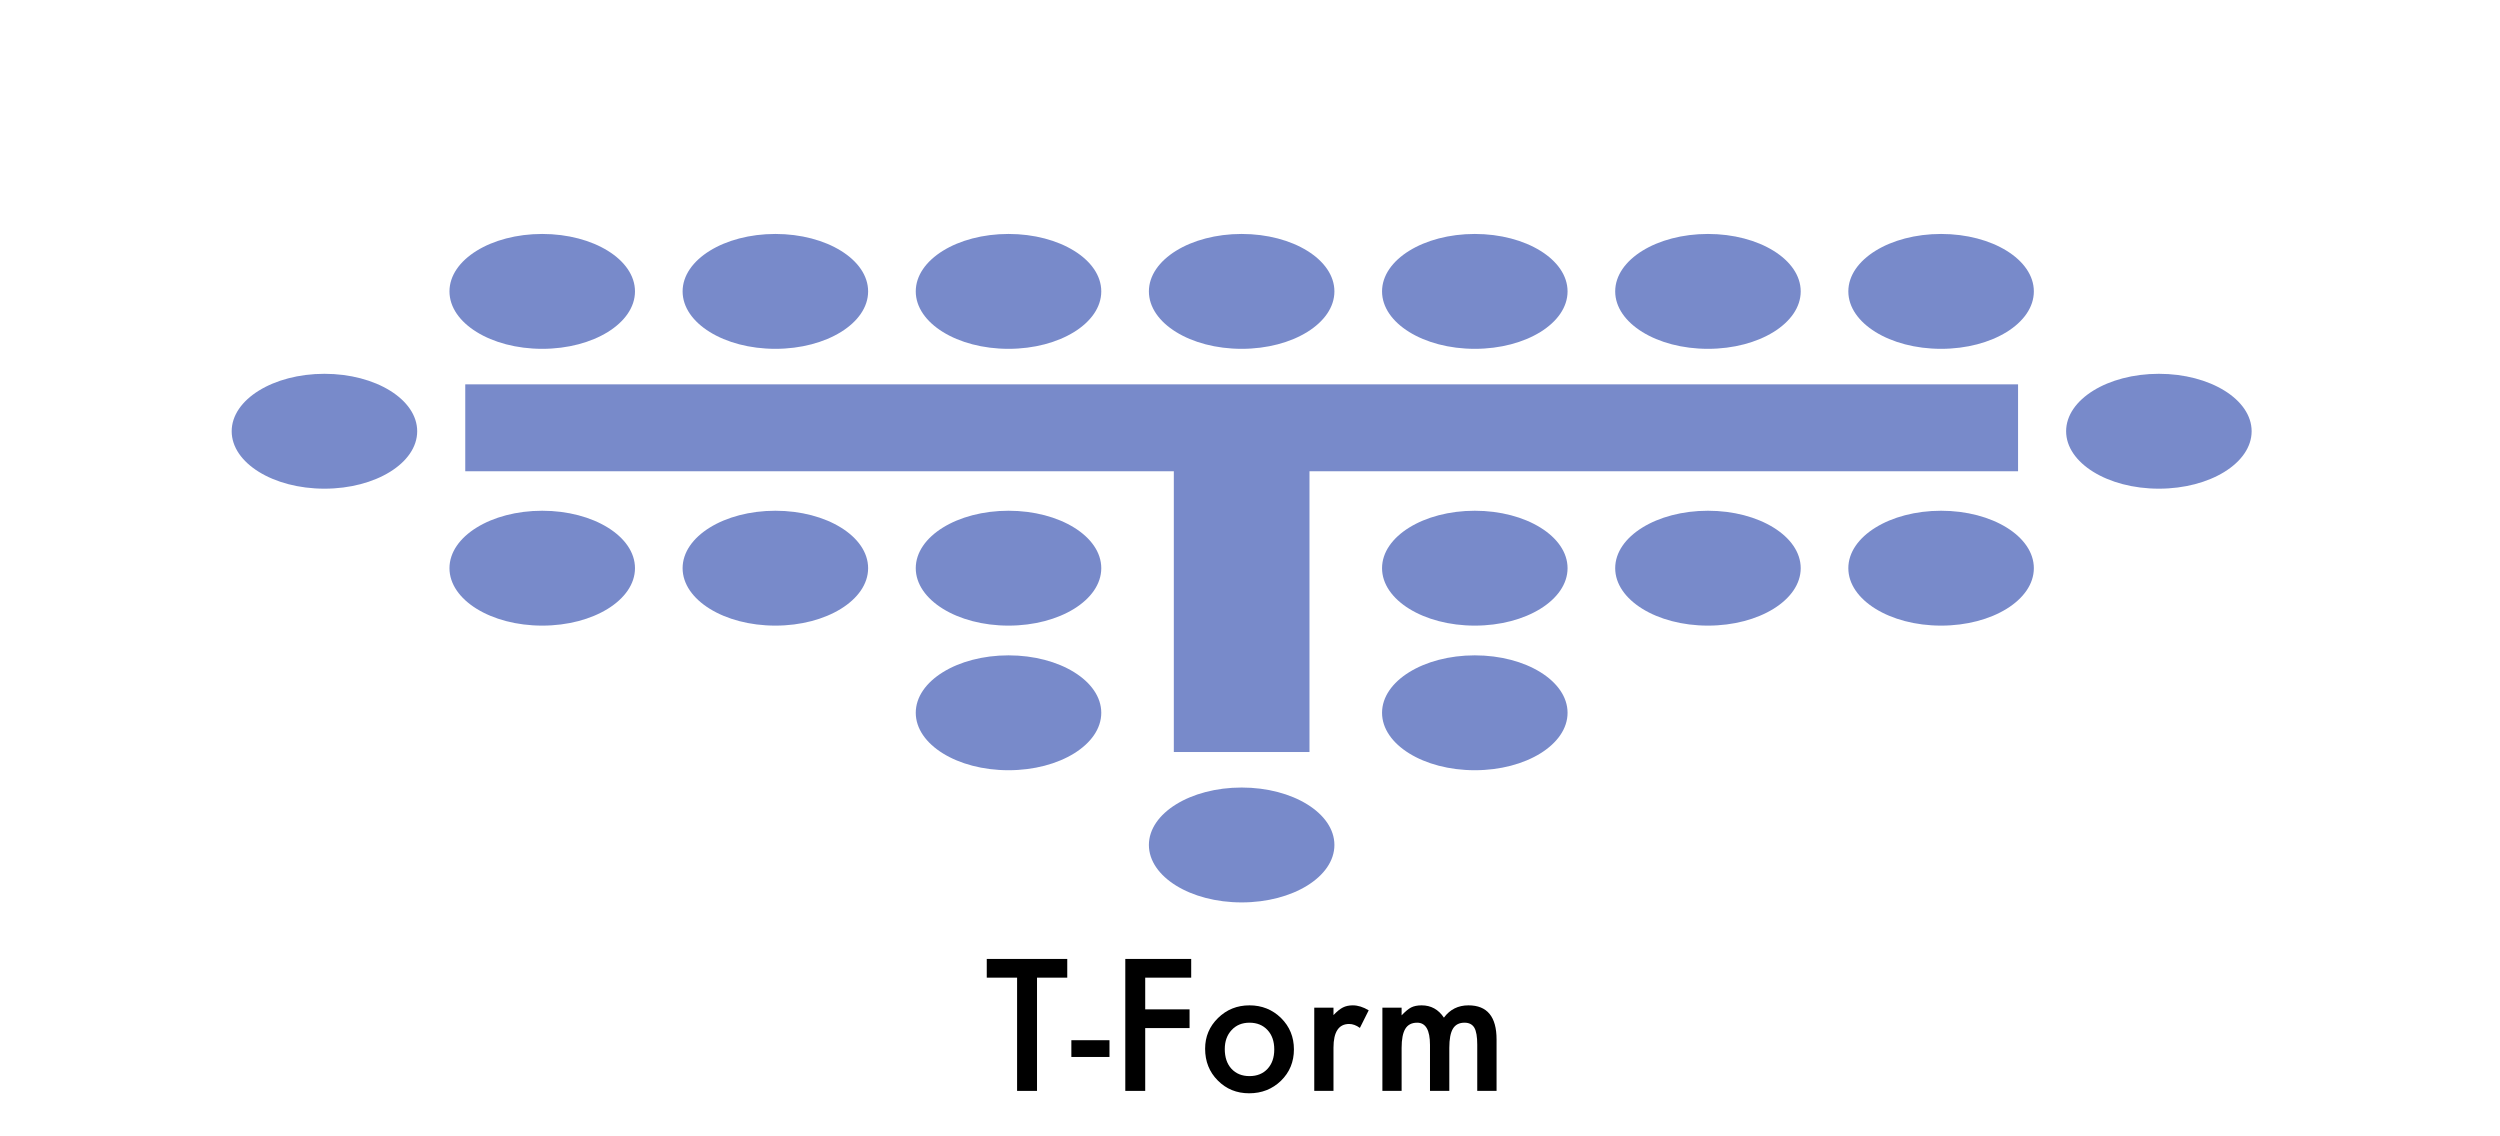
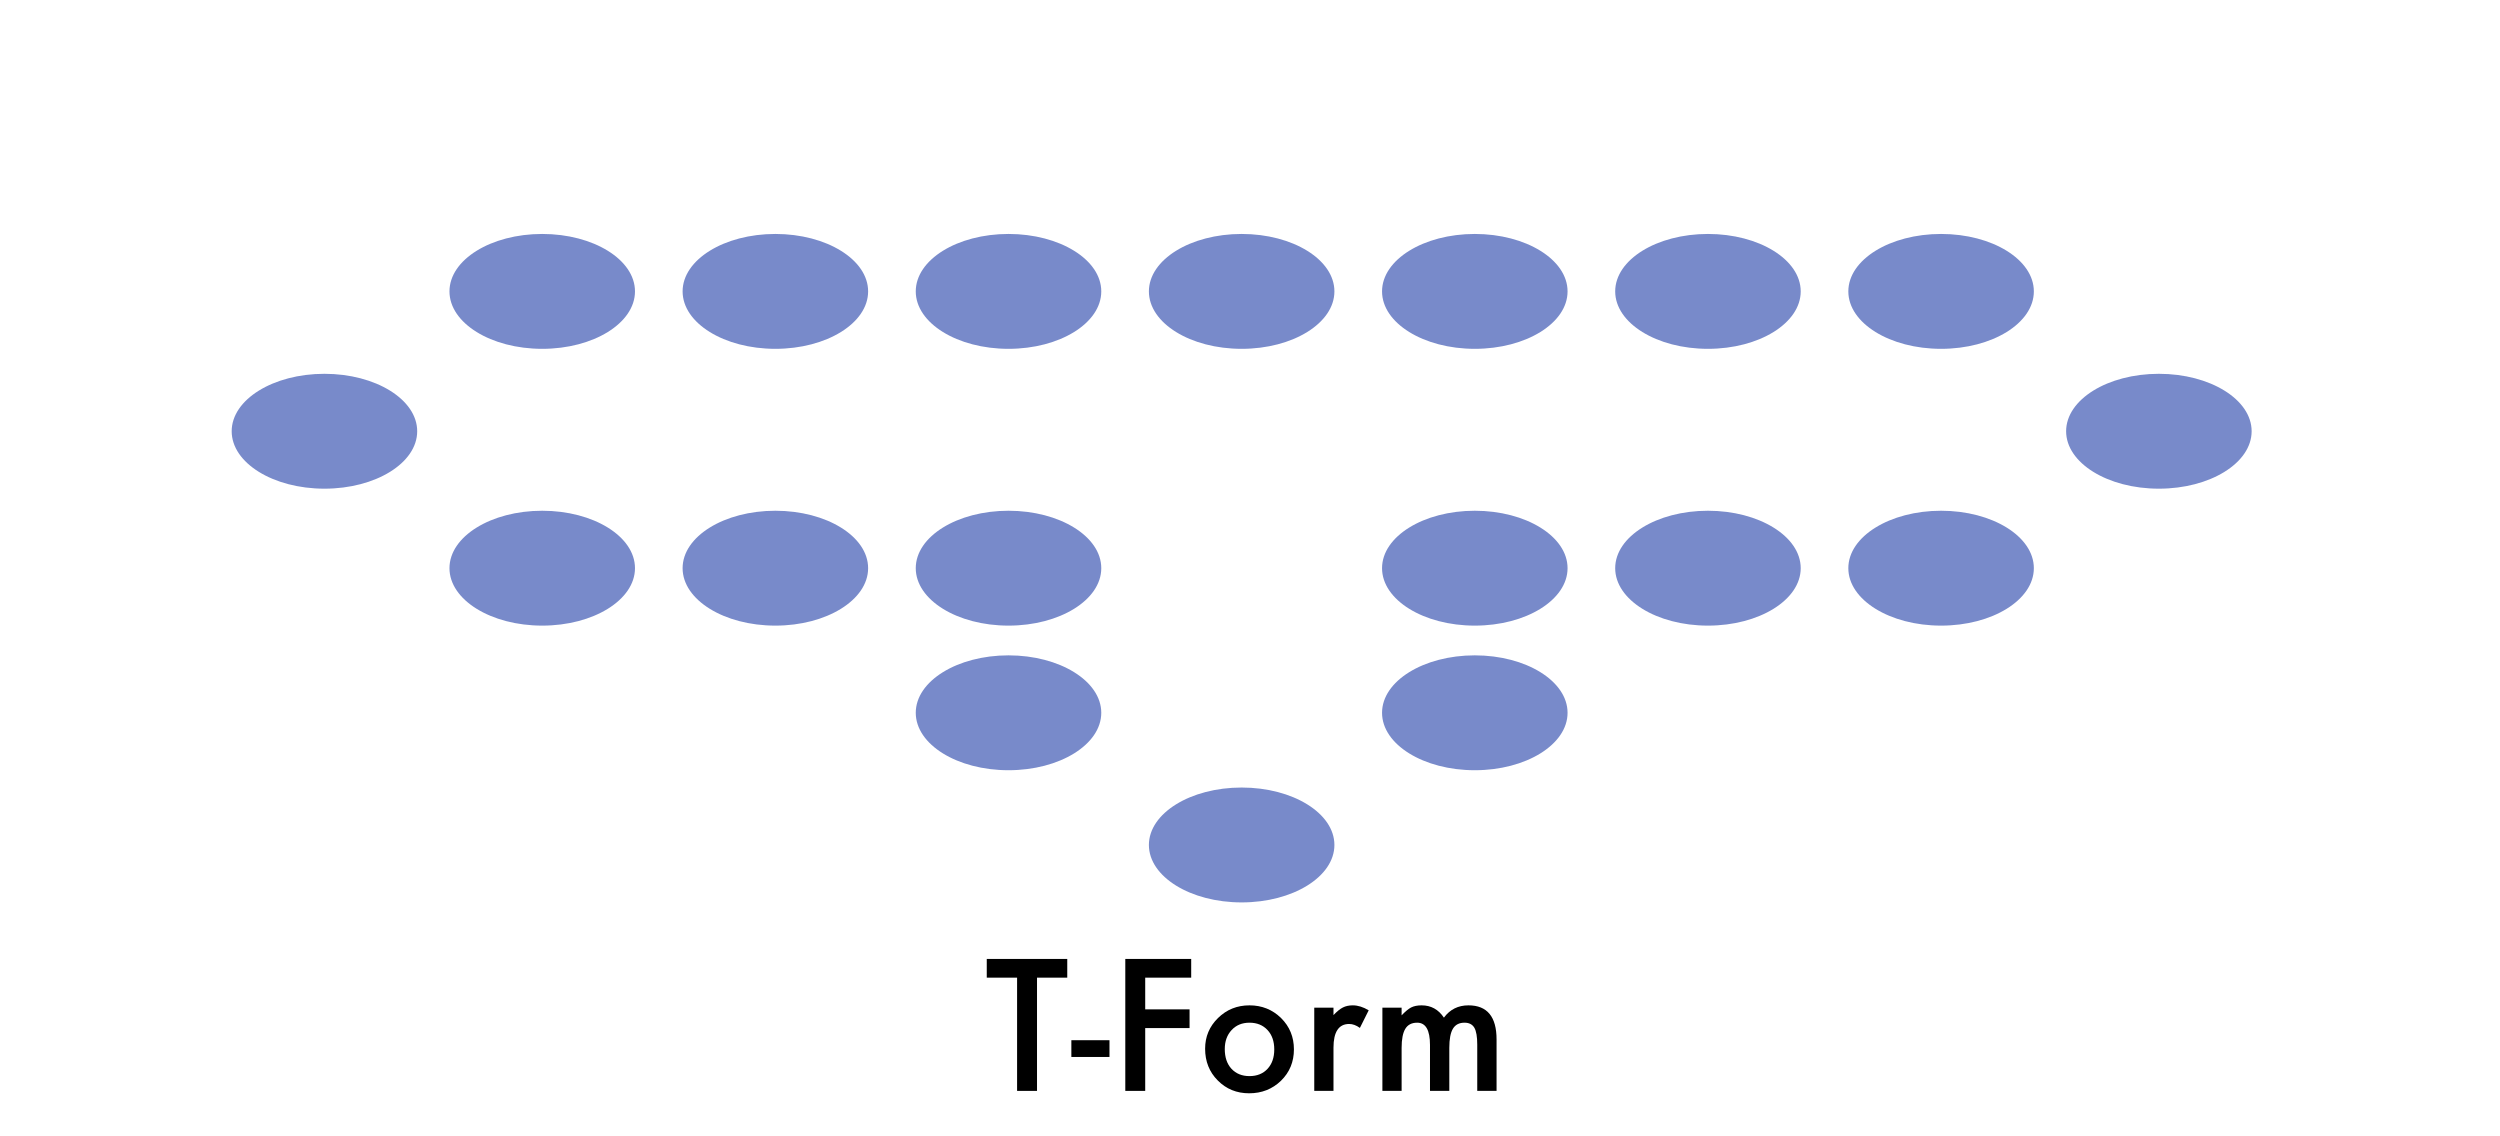
<svg xmlns="http://www.w3.org/2000/svg" width="100%" height="100%" viewBox="0 0 165 75" version="1.1" xml:space="preserve" style="fill-rule:evenodd;clip-rule:evenodd;stroke-linejoin:round;stroke-miterlimit:2;">
  <path d="M10.574,-0.386l-1.269,0l0,-8.484l1.269,0l0,0.598c0.5,-0.5 1.068,-0.75 1.704,-0.75c0.755,0 1.378,0.278 1.867,0.834c0.496,0.553 0.744,1.251 0.744,2.093c0,0.824 -0.246,1.51 -0.739,2.059c-0.489,0.545 -1.105,0.818 -1.85,0.818c-0.643,0 -1.218,-0.258 -1.726,-0.773l0,3.605Zm3.018,-5.703c0,-0.527 -0.143,-0.955 -0.429,-1.286c-0.289,-0.335 -0.654,-0.502 -1.094,-0.502c-0.466,0 -0.844,0.161 -1.134,0.485c-0.29,0.323 -0.434,0.748 -0.434,1.275c0,0.515 0.144,0.94 0.434,1.274c0.286,0.328 0.662,0.491 1.128,0.491c0.44,0 0.803,-0.165 1.089,-0.496c0.293,-0.331 0.44,-0.745 0.44,-1.241Z" style="fill-rule:nonzero;" />
  <path d="M158.182,-3.506c0,0.26 -0.008,0.488 -0.025,0.686c-0.017,0.197 -0.04,0.371 -0.071,0.521c-0.09,0.414 -0.267,0.769 -0.53,1.066c-0.496,0.572 -1.179,0.858 -2.047,0.858c-0.734,0 -1.337,-0.198 -1.811,-0.592c-0.489,-0.407 -0.771,-0.969 -0.846,-1.687l1.275,0c0.048,0.271 0.129,0.479 0.242,0.626c0.263,0.342 0.647,0.513 1.151,0.513c0.929,0 1.393,-0.569 1.393,-1.709l0,-0.767c-0.504,0.515 -1.085,0.773 -1.743,0.773c-0.748,0 -1.361,-0.271 -1.839,-0.812c-0.481,-0.549 -0.722,-1.236 -0.722,-2.059c0,-0.801 0.224,-1.482 0.671,-2.042c0.482,-0.594 1.117,-0.891 1.907,-0.891c0.692,0 1.267,0.257 1.726,0.772l0,-0.62l1.269,0l0,5.364Zm-1.218,-2.606c0,-0.534 -0.143,-0.961 -0.429,-1.28c-0.289,-0.327 -0.66,-0.491 -1.111,-0.491c-0.481,0 -0.861,0.179 -1.139,0.536c-0.252,0.32 -0.378,0.733 -0.378,1.241c0,0.5 0.126,0.91 0.378,1.23c0.274,0.349 0.654,0.524 1.139,0.524c0.485,0 0.869,-0.177 1.151,-0.53c0.259,-0.32 0.389,-0.73 0.389,-1.23Z" style="fill-rule:nonzero;" />
  <path d="M68.443,64.525l0,7.474l-1.315,0l0,-7.474l-2.002,0l0,-1.235l5.313,0l0,1.235l-1.996,0Z" style="fill-rule:nonzero;" />
  <rect x="70.71" y="68.654" width="2.516" height="1.106" style="fill-rule:nonzero;" />
  <path d="M78.619,64.525l-3.035,0l0,2.093l2.927,0l0,1.235l-2.927,0l0,4.146l-1.314,0l0,-8.709l4.349,0l0,1.235Z" style="fill-rule:nonzero;" />
  <path d="M79.538,69.213c0,-0.794 0.284,-1.469 0.852,-2.025c0.568,-0.557 1.26,-0.835 2.076,-0.835c0.819,0 1.515,0.28 2.087,0.84c0.564,0.56 0.846,1.249 0.846,2.065c0,0.823 -0.284,1.513 -0.852,2.07c-0.572,0.553 -1.273,0.829 -2.104,0.829c-0.824,0 -1.514,-0.282 -2.07,-0.846c-0.557,-0.557 -0.835,-1.256 -0.835,-2.098Zm1.297,0.022c0,0.549 0.147,0.983 0.44,1.303c0.301,0.324 0.698,0.485 1.191,0.485c0.496,0 0.893,-0.16 1.19,-0.479c0.297,-0.32 0.445,-0.747 0.445,-1.281c0,-0.534 -0.148,-0.961 -0.445,-1.28c-0.301,-0.324 -0.698,-0.485 -1.19,-0.485c-0.486,0 -0.878,0.161 -1.179,0.485c-0.301,0.323 -0.452,0.741 -0.452,1.252Z" style="fill-rule:nonzero;" />
  <path d="M86.741,66.505l1.269,0l0,0.491c0.234,-0.245 0.44,-0.412 0.621,-0.502c0.184,-0.094 0.402,-0.141 0.654,-0.141c0.335,0 0.685,0.109 1.049,0.327l-0.581,1.162c-0.24,-0.173 -0.475,-0.26 -0.705,-0.26c-0.692,0 -1.038,0.523 -1.038,1.568l0,2.849l-1.269,0l0,-5.494Z" style="fill-rule:nonzero;" />
  <path d="M91.237,66.505l1.269,0l0,0.508c0.245,-0.256 0.453,-0.429 0.626,-0.519c0.185,-0.094 0.416,-0.141 0.694,-0.141c0.621,0 1.111,0.27 1.472,0.812c0.399,-0.542 0.939,-0.812 1.619,-0.812c1.238,0 1.856,0.75 1.856,2.25l0,3.396l-1.275,0l0,-3.052c0,-0.526 -0.064,-0.898 -0.191,-1.116c-0.132,-0.222 -0.348,-0.333 -0.649,-0.333c-0.35,0 -0.605,0.131 -0.764,0.395c-0.16,0.263 -0.24,0.686 -0.24,1.269l0,2.837l-1.275,0l0,-3.035c0,-0.977 -0.282,-1.466 -0.846,-1.466c-0.357,0 -0.618,0.133 -0.781,0.4c-0.164,0.267 -0.246,0.688 -0.246,1.264l0,2.837l-1.269,0l0,-5.494Z" style="fill-rule:nonzero;" />
  <g>
-     <path d="M30.707,25.367l102.485,0l0,5.736l-46.766,0l0,18.53l-8.954,0l0,-18.53l-46.765,0l0,-5.736Z" style="fill:#788aca;" />
    <ellipse cx="81.949" cy="19.232" rx="6.122" ry="3.791" style="fill:#788aca;" />
    <ellipse cx="97.337" cy="19.232" rx="6.122" ry="3.791" style="fill:#788aca;" />
    <ellipse cx="35.787" cy="19.232" rx="6.122" ry="3.791" style="fill:#788aca;" />
    <ellipse cx="35.787" cy="37.5" rx="6.122" ry="3.791" style="fill:#788aca;" />
    <ellipse cx="21.413" cy="28.462" rx="6.122" ry="3.791" style="fill:#788aca;" />
    <ellipse cx="142.486" cy="28.462" rx="6.122" ry="3.791" style="fill:#788aca;" />
    <ellipse cx="97.337" cy="37.5" rx="6.122" ry="3.791" style="fill:#788aca;" />
    <ellipse cx="112.725" cy="19.232" rx="6.122" ry="3.791" style="fill:#788aca;" />
    <ellipse cx="51.174" cy="19.232" rx="6.122" ry="3.791" style="fill:#788aca;" />
    <ellipse cx="51.174" cy="37.5" rx="6.122" ry="3.791" style="fill:#788aca;" />
    <ellipse cx="112.725" cy="37.5" rx="6.122" ry="3.791" style="fill:#788aca;" />
    <ellipse cx="128.112" cy="19.232" rx="6.122" ry="3.791" style="fill:#788aca;" />
    <ellipse cx="66.562" cy="19.232" rx="6.122" ry="3.791" style="fill:#788aca;" />
    <ellipse cx="66.562" cy="37.5" rx="6.122" ry="3.791" style="fill:#788aca;" />
    <ellipse cx="66.562" cy="47.044" rx="6.122" ry="3.791" style="fill:#788aca;" />
    <ellipse cx="97.337" cy="47.044" rx="6.122" ry="3.791" style="fill:#788aca;" />
    <ellipse cx="81.949" cy="55.768" rx="6.122" ry="3.791" style="fill:#788aca;" />
    <ellipse cx="128.112" cy="37.5" rx="6.122" ry="3.791" style="fill:#788aca;" />
  </g>
</svg>